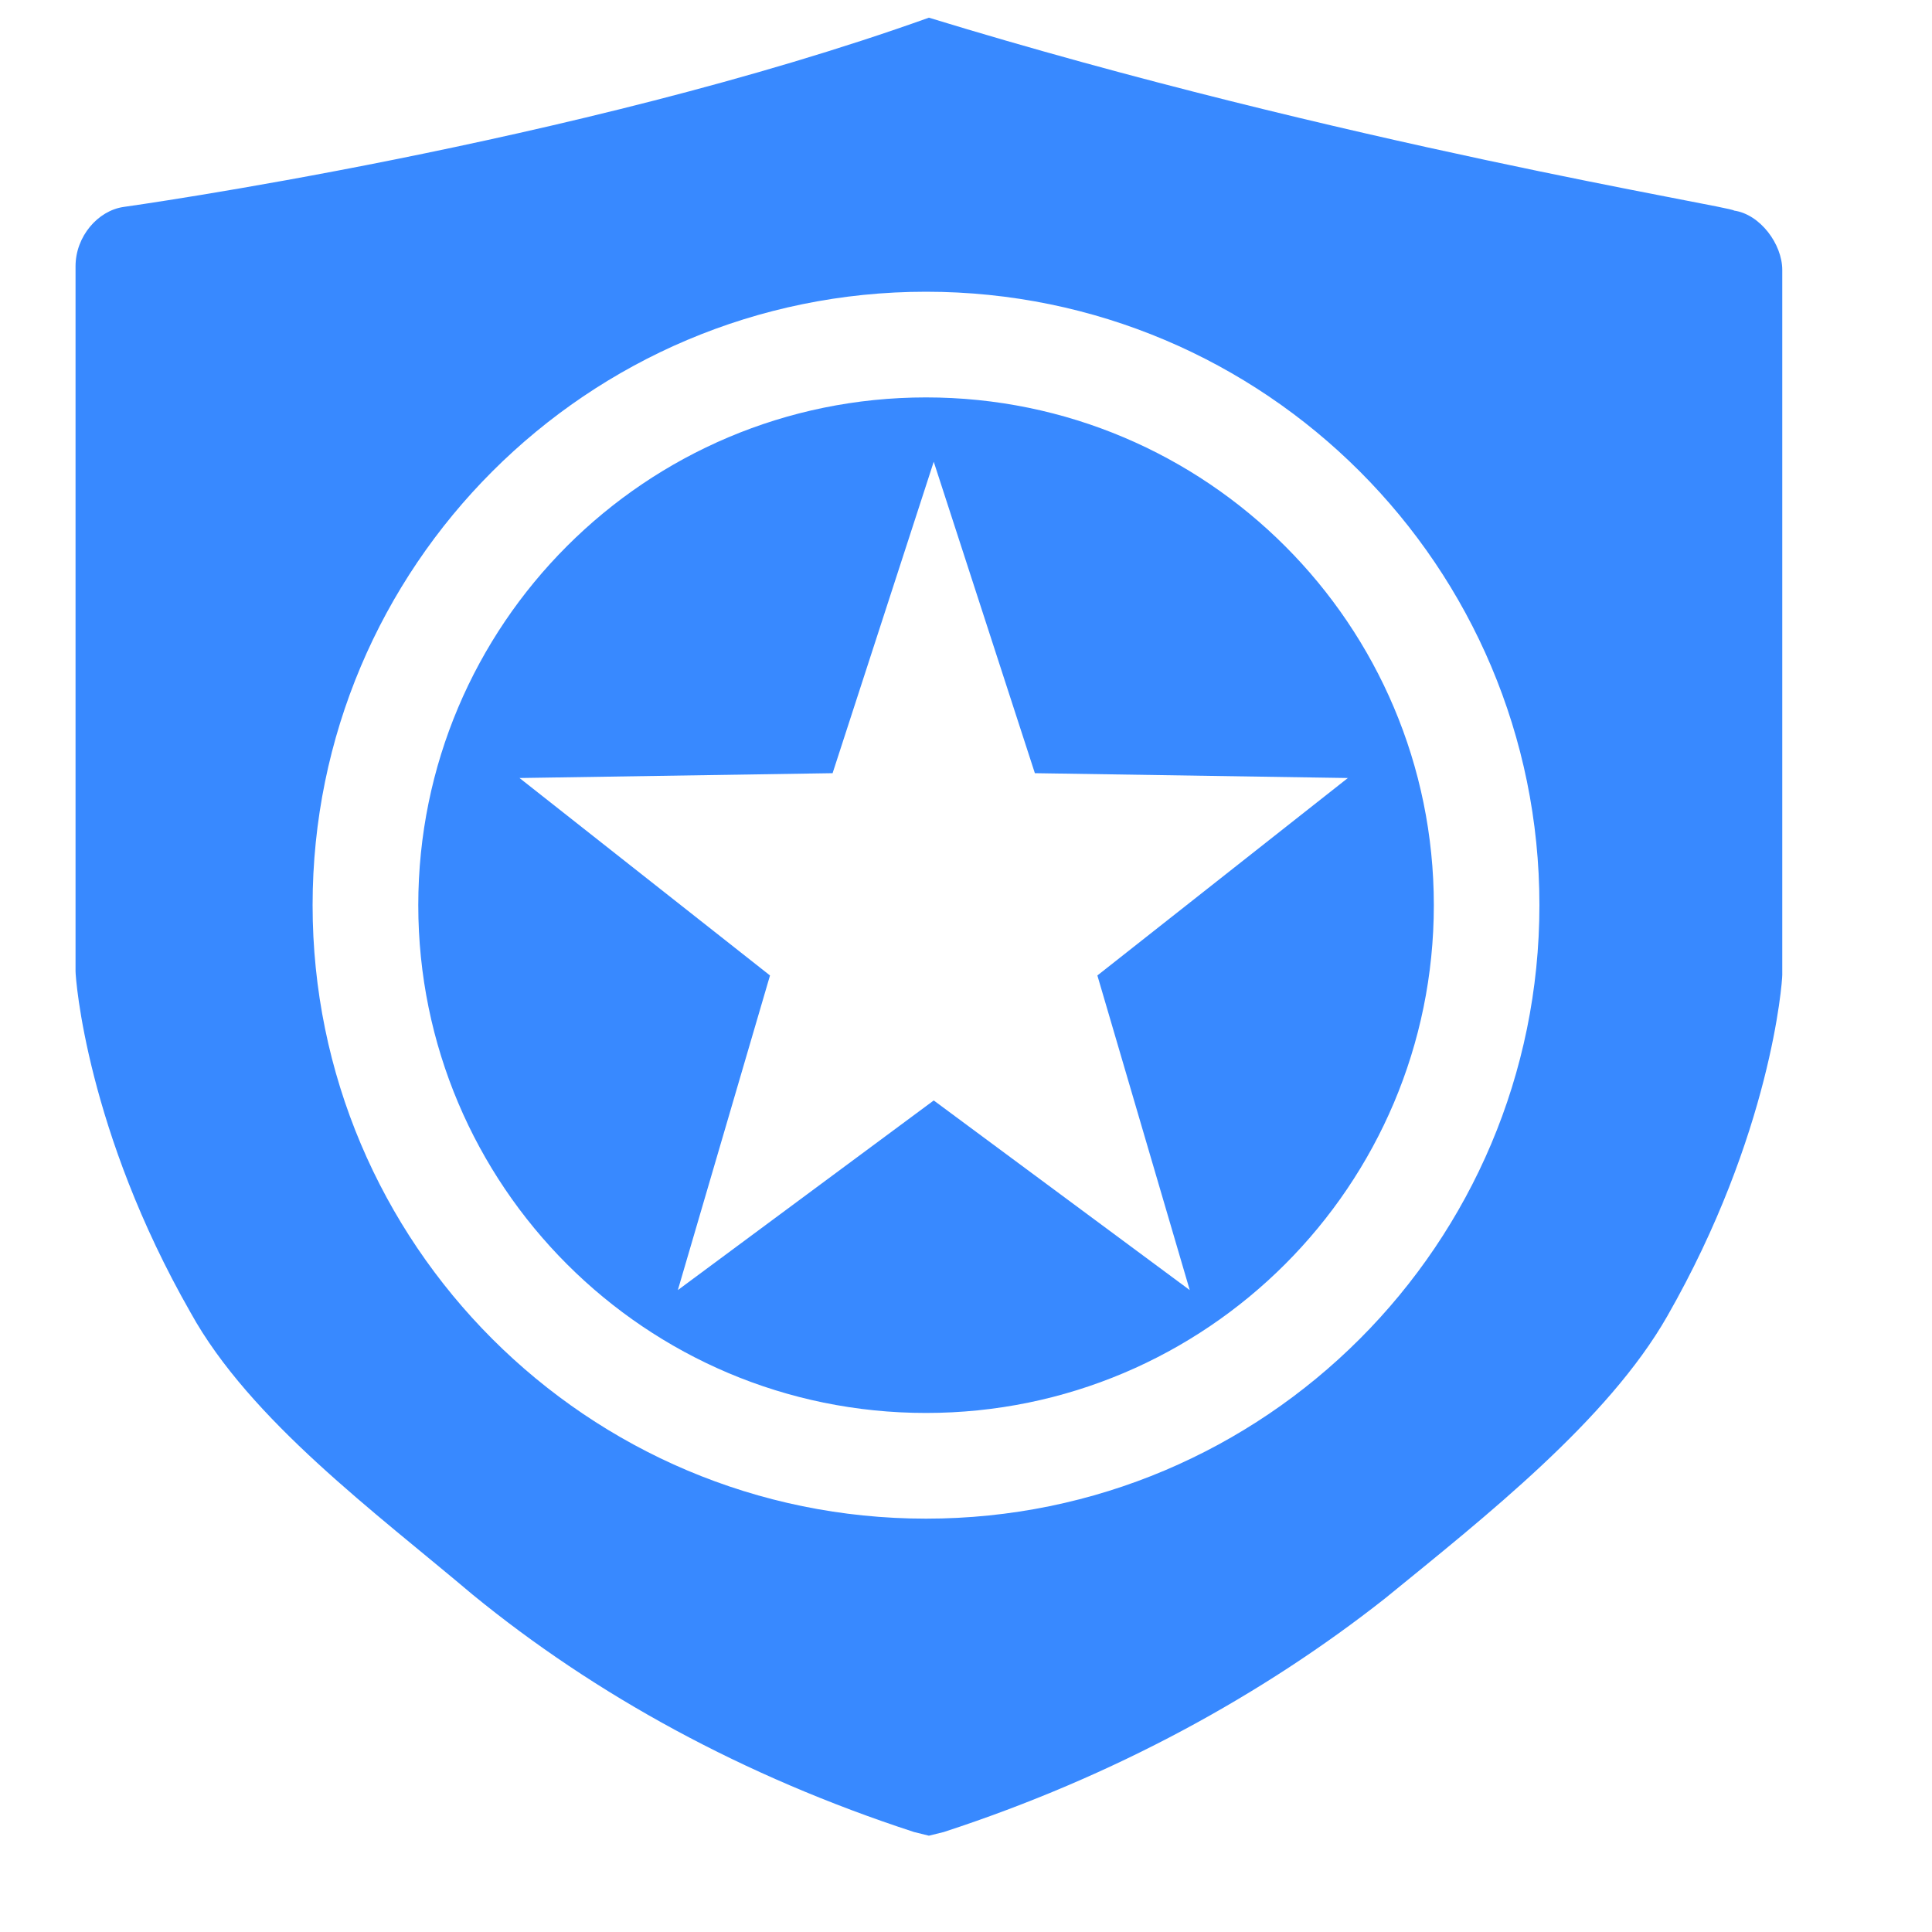
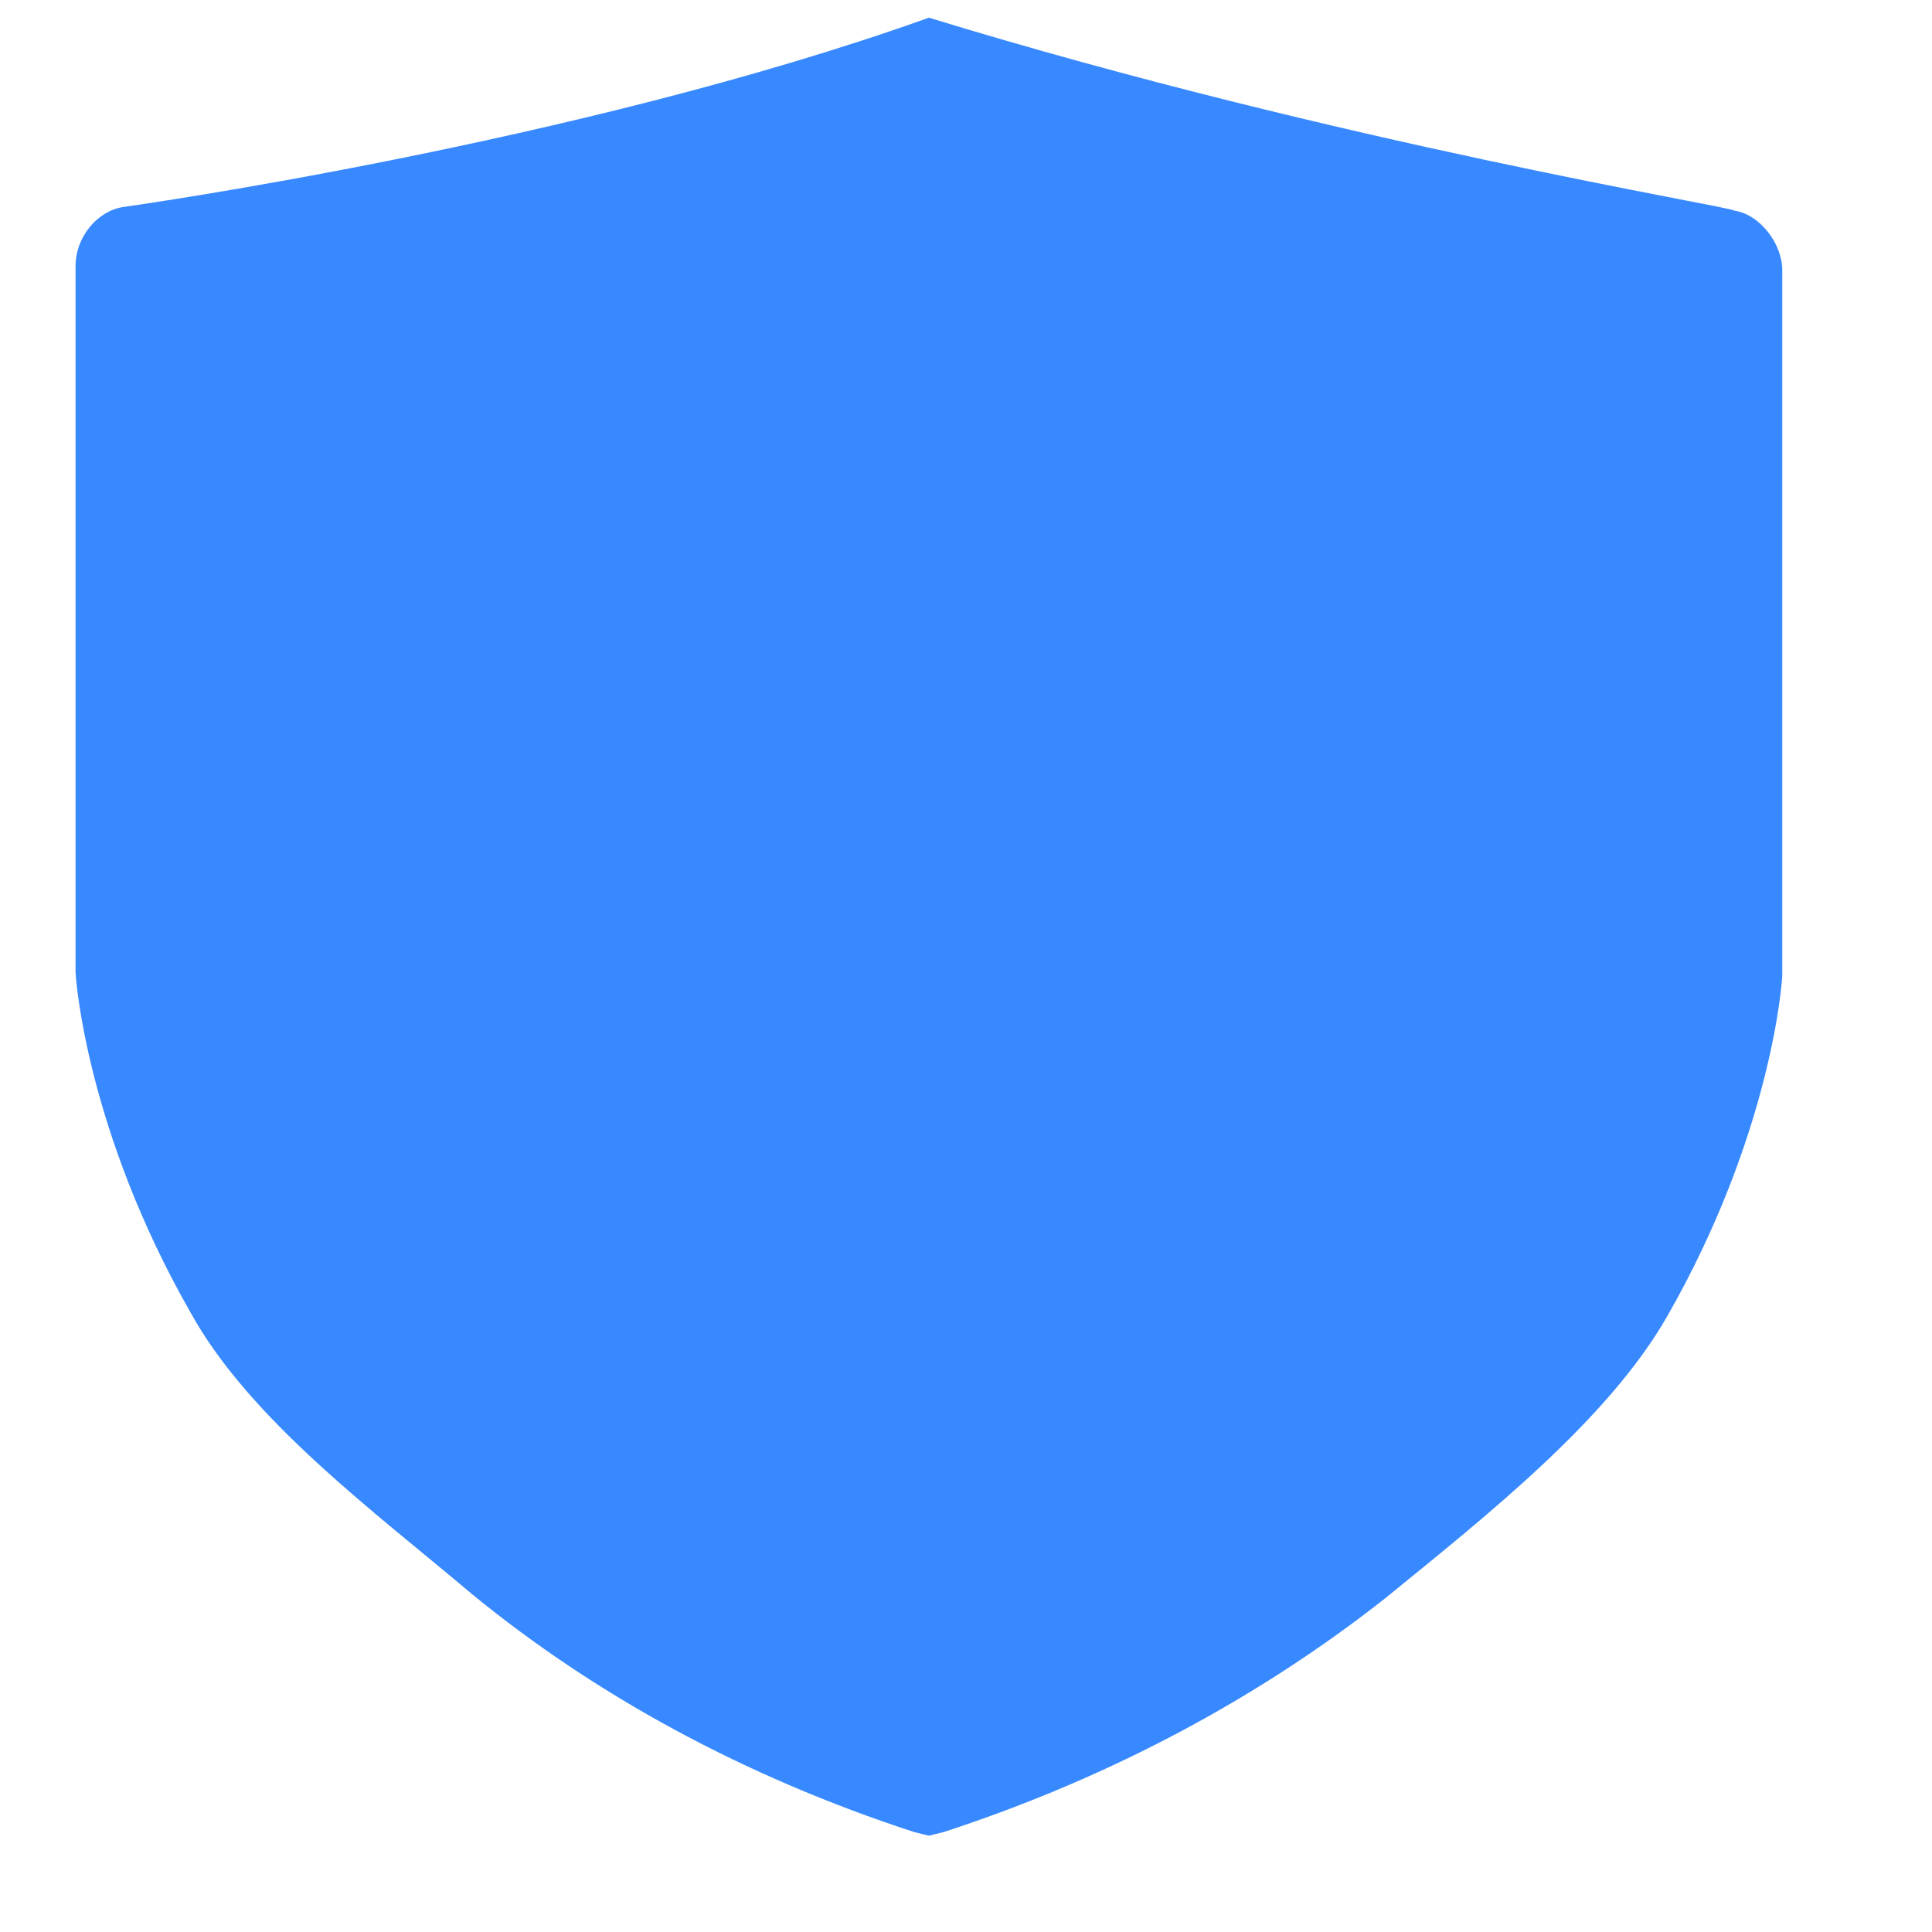
<svg xmlns="http://www.w3.org/2000/svg" t="1713713010328" class="icon" viewBox="0 0 1024 1024" version="1.1" p-id="2647" width="16" height="16">
-   <path d="M919.091 111.616c0-1.946-208.486-35.379-426.752-102.246-186.829 66.867-426.752 100.301-426.752 100.301-13.773 1.946-25.549 15.718-25.549 31.437v373.658c0 3.942 5.888 84.531 60.979 180.941 31.437 56.986 98.304 106.189 149.453 149.453 64.87 53.094 143.514 96.353 233.984 125.85l7.885 1.946 7.885-1.946c90.419-29.496 169.114-72.755 233.984-123.904 53.089-43.264 118.016-94.413 149.448-149.453 55.091-96.353 60.979-176.993 60.979-180.941V143.104c0.005-13.773-11.771-29.542-25.544-31.488zM490.803 804.915c-179.507 0-325.12-145.613-325.12-325.171 0-179.507 145.613-325.12 325.12-325.12 179.615 0 325.12 145.613 325.12 325.12 0 179.558-145.562 325.171-325.12 325.171z m0-594.278c-148.634 0-269.107 120.474-269.107 269.107s120.474 269.153 269.107 269.153 269.158-120.52 269.158-269.153-120.525-269.107-269.158-269.107z m90.829 306.381l48.952 166.753-135.68-100.506-135.629 100.506 48.845-166.753L275.354 412.365l165.939-2.56L494.899 244.736l53.606 165.069 165.888 2.56-132.762 104.653z" fill="#3889FF" p-id="2648" />
+   <path d="M919.091 111.616c0-1.946-208.486-35.379-426.752-102.246-186.829 66.867-426.752 100.301-426.752 100.301-13.773 1.946-25.549 15.718-25.549 31.437v373.658c0 3.942 5.888 84.531 60.979 180.941 31.437 56.986 98.304 106.189 149.453 149.453 64.87 53.094 143.514 96.353 233.984 125.85l7.885 1.946 7.885-1.946c90.419-29.496 169.114-72.755 233.984-123.904 53.089-43.264 118.016-94.413 149.448-149.453 55.091-96.353 60.979-176.993 60.979-180.941V143.104c0.005-13.773-11.771-29.542-25.544-31.488zM490.803 804.915z m0-594.278c-148.634 0-269.107 120.474-269.107 269.107s120.474 269.153 269.107 269.153 269.158-120.52 269.158-269.153-120.525-269.107-269.158-269.107z m90.829 306.381l48.952 166.753-135.68-100.506-135.629 100.506 48.845-166.753L275.354 412.365l165.939-2.56L494.899 244.736l53.606 165.069 165.888 2.56-132.762 104.653z" fill="#3889FF" p-id="2648" />
</svg>